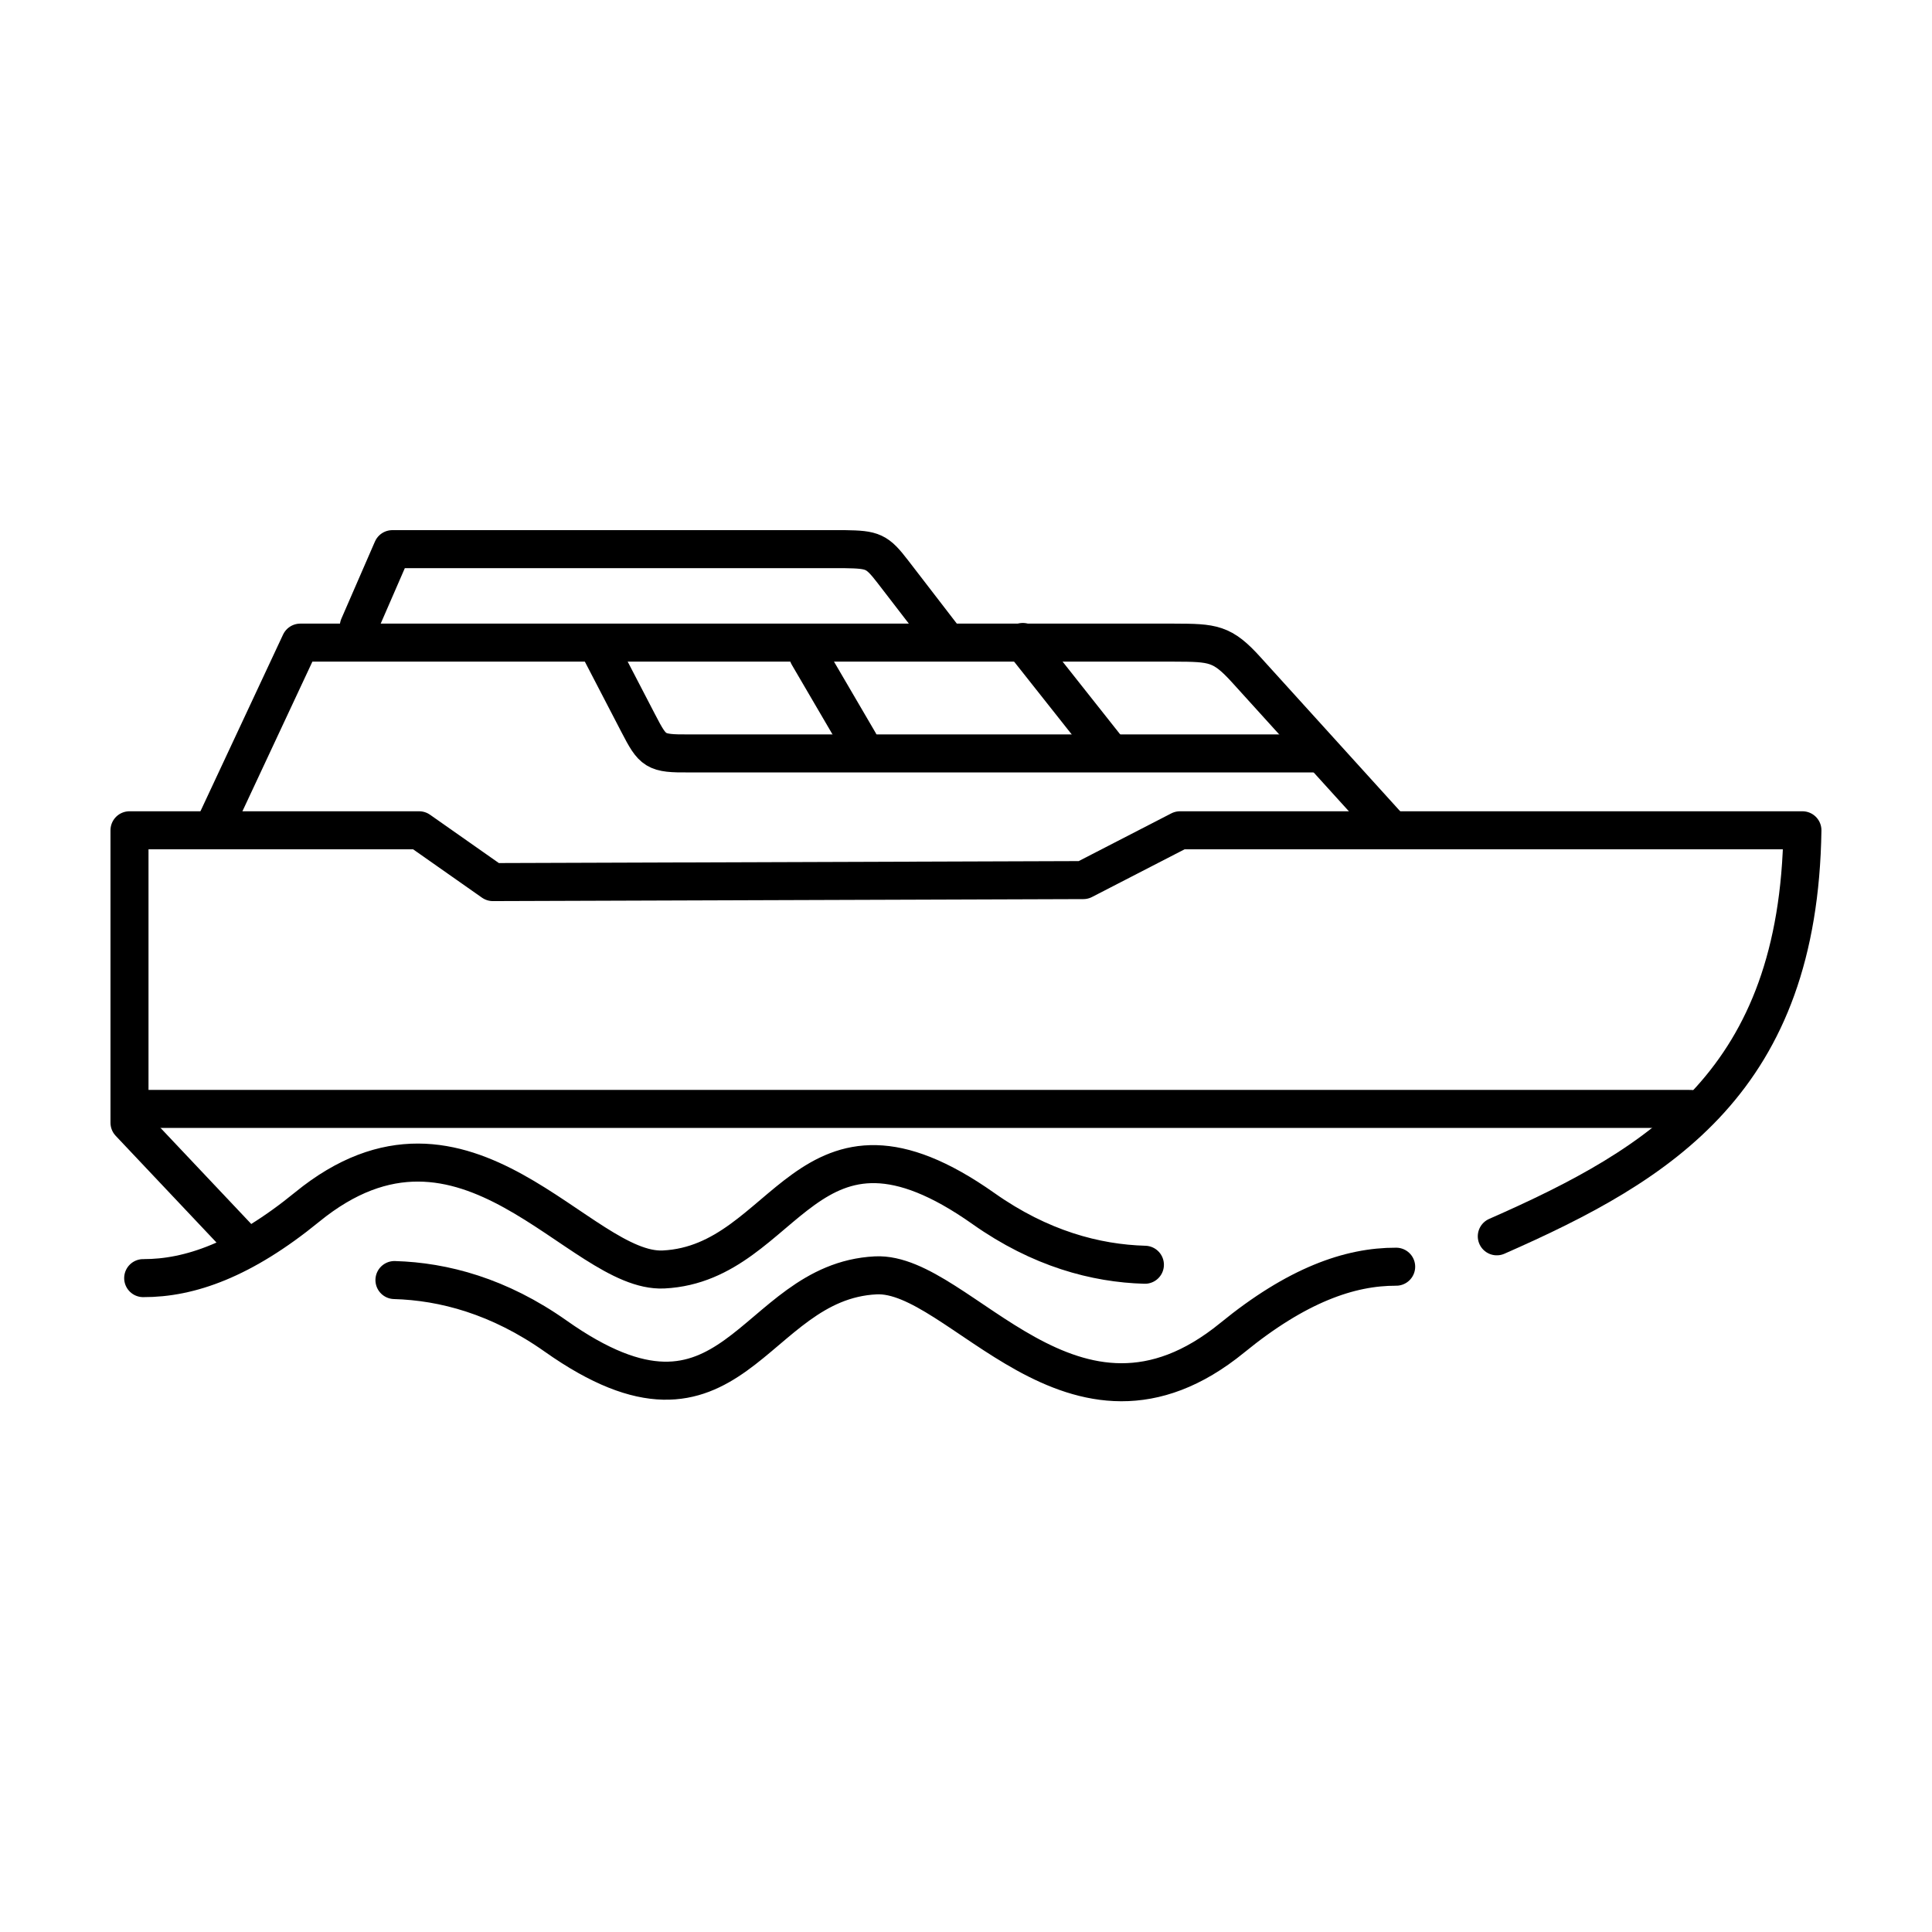
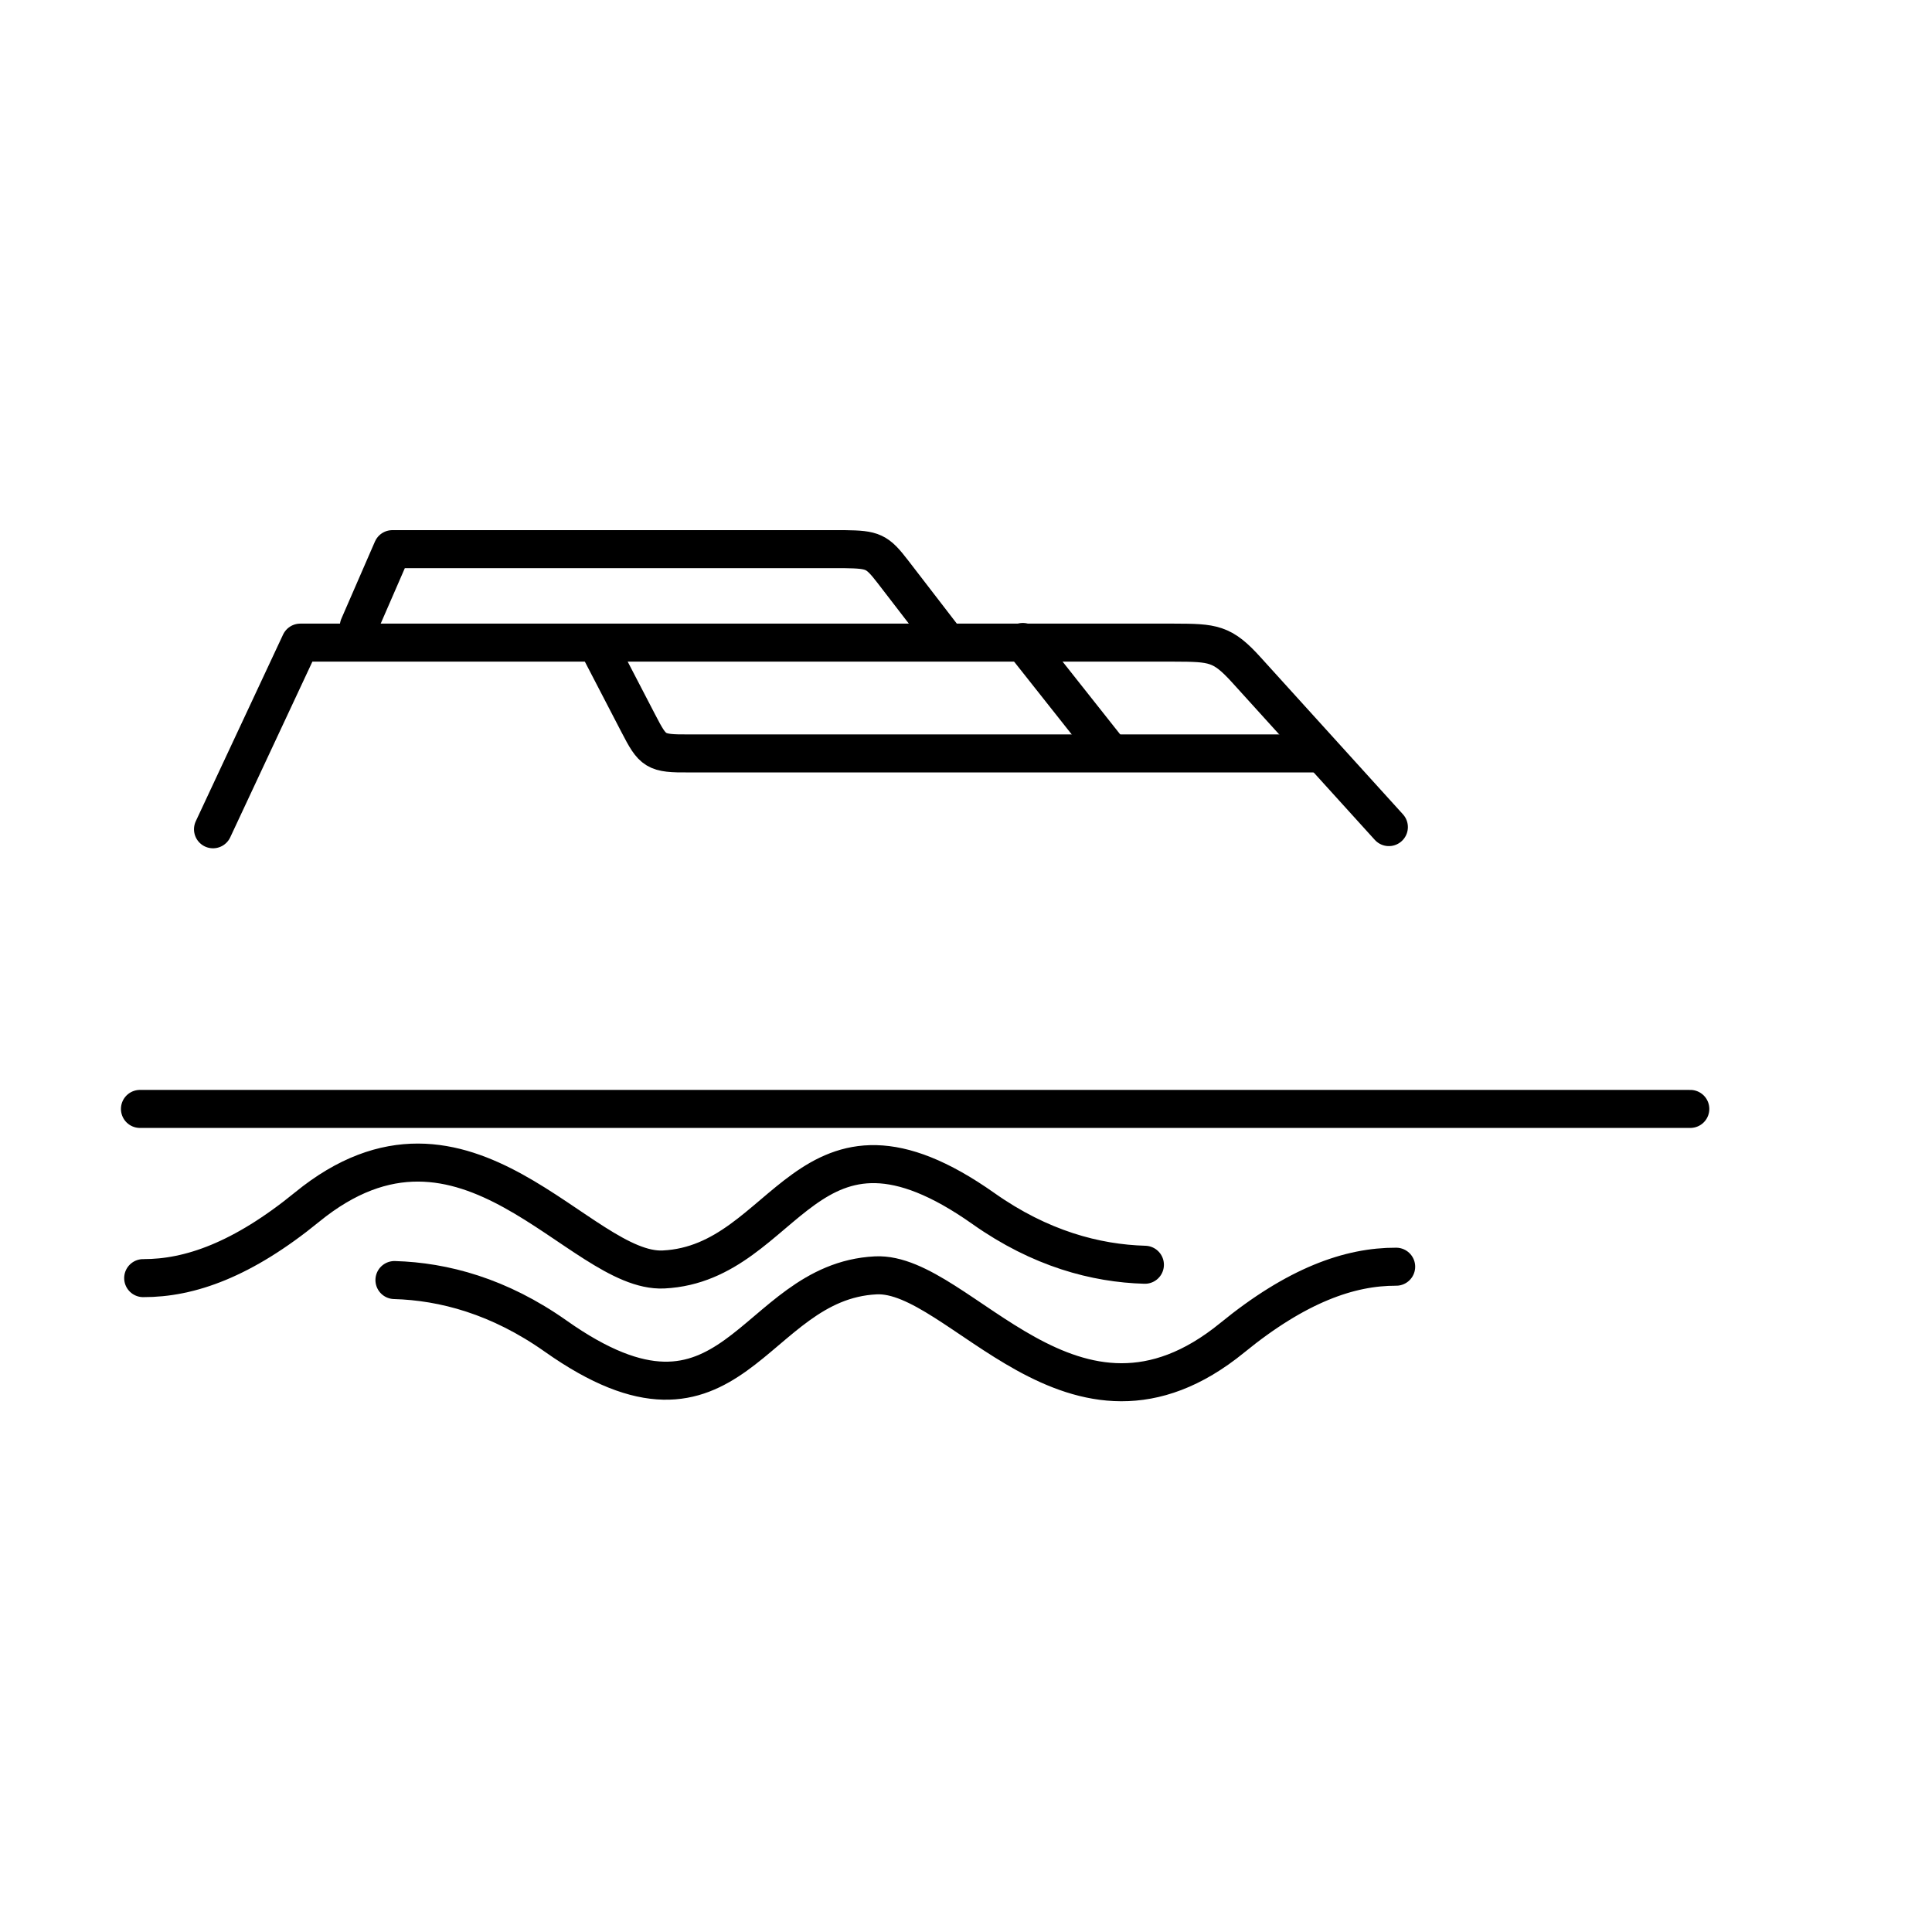
<svg xmlns="http://www.w3.org/2000/svg" width="800px" height="800px" version="1.1" viewBox="144 144 512 512">
  <defs>
    <clipPath id="a">
      <path d="m148.09 395h356.91v145h-356.91z" />
    </clipPath>
  </defs>
-   <path transform="matrix(5.038 0 0 5.038 148.09 -4650)" d="m11.641 1016.6-5.641-5.973v-15.384h15.234l3.881 2.725 31.059-0.105 5.085-2.62h32.741c-0.197 13.127-7.348 17.519-16.077 21.358" fill="none" stroke="#000000" stroke-linecap="round" stroke-linejoin="round" stroke-width="2" />
  <path transform="matrix(5.038 0 0 5.038 148.09 -4650)" d="m10.393 995.19 4.591-9.818h45.962c2.062 0.006 2.531 0.03 3.802 1.432l7.498 8.271" fill="none" stroke="#000000" stroke-linecap="round" stroke-linejoin="round" stroke-width="2" />
  <path transform="matrix(5.038 0 0 5.038 148.09 -4650)" d="m18.063 984.51 1.764-4.055h23.801c1.489 0.022 1.695 0.106 2.537 1.2l2.534 3.291" fill="none" stroke="#000000" stroke-linecap="round" stroke-linejoin="round" stroke-width="2" />
  <path transform="matrix(5.038 0 0 5.038 148.09 -4650)" d="m6.55 1009.9h81.552" fill="none" stroke="#000000" stroke-linecap="round" stroke-linejoin="round" stroke-width="2" />
  <path transform="matrix(5.038 0 0 5.038 148.09 -4650)" d="m68.367 991.2h-32.938c-1.786 0.012-1.89-0.091-2.664-1.582l-2.094-4.033" fill="none" stroke="#000000" stroke-linecap="round" stroke-linejoin="round" stroke-width="2" />
  <path transform="matrix(5.038 0 0 5.038 148.09 -4650)" d="m57.313 990.8-4.323-5.462" fill="none" stroke="#000000" stroke-linecap="round" stroke-linejoin="round" stroke-width="2" />
-   <path transform="matrix(5.038 0 0 5.038 148.09 -4650)" d="m44.384 990.62-2.68-4.584" fill="none" stroke="#000000" stroke-linecap="round" stroke-linejoin="round" stroke-width="2" />
  <g clip-path="url(#a)">
    <path transform="matrix(5.038 0 0 5.038 148.09 -4650)" d="m6.72 1018.8c2.448 0.01 5.229-0.967 8.623-3.738 8.372-6.835 14.321 3.503 18.752 3.283 6.57-0.326 7.452-9.825 16.834-3.198 2.98 2.104 5.894 2.877 8.484 2.95" fill="none" stroke="#000000" stroke-linecap="round" stroke-width="2" />
  </g>
  <path transform="matrix(5.038 0 0 5.038 148.09 -4650)" d="m72.63 1018.2c-2.447-0.01-5.229 0.967-8.623 3.738-8.372 6.835-14.321-3.503-18.752-3.283-6.57 0.326-7.452 9.825-16.834 3.198-2.98-2.105-5.894-2.877-8.484-2.951" fill="none" stroke="#000000" stroke-linecap="round" stroke-width="2" />
</svg>